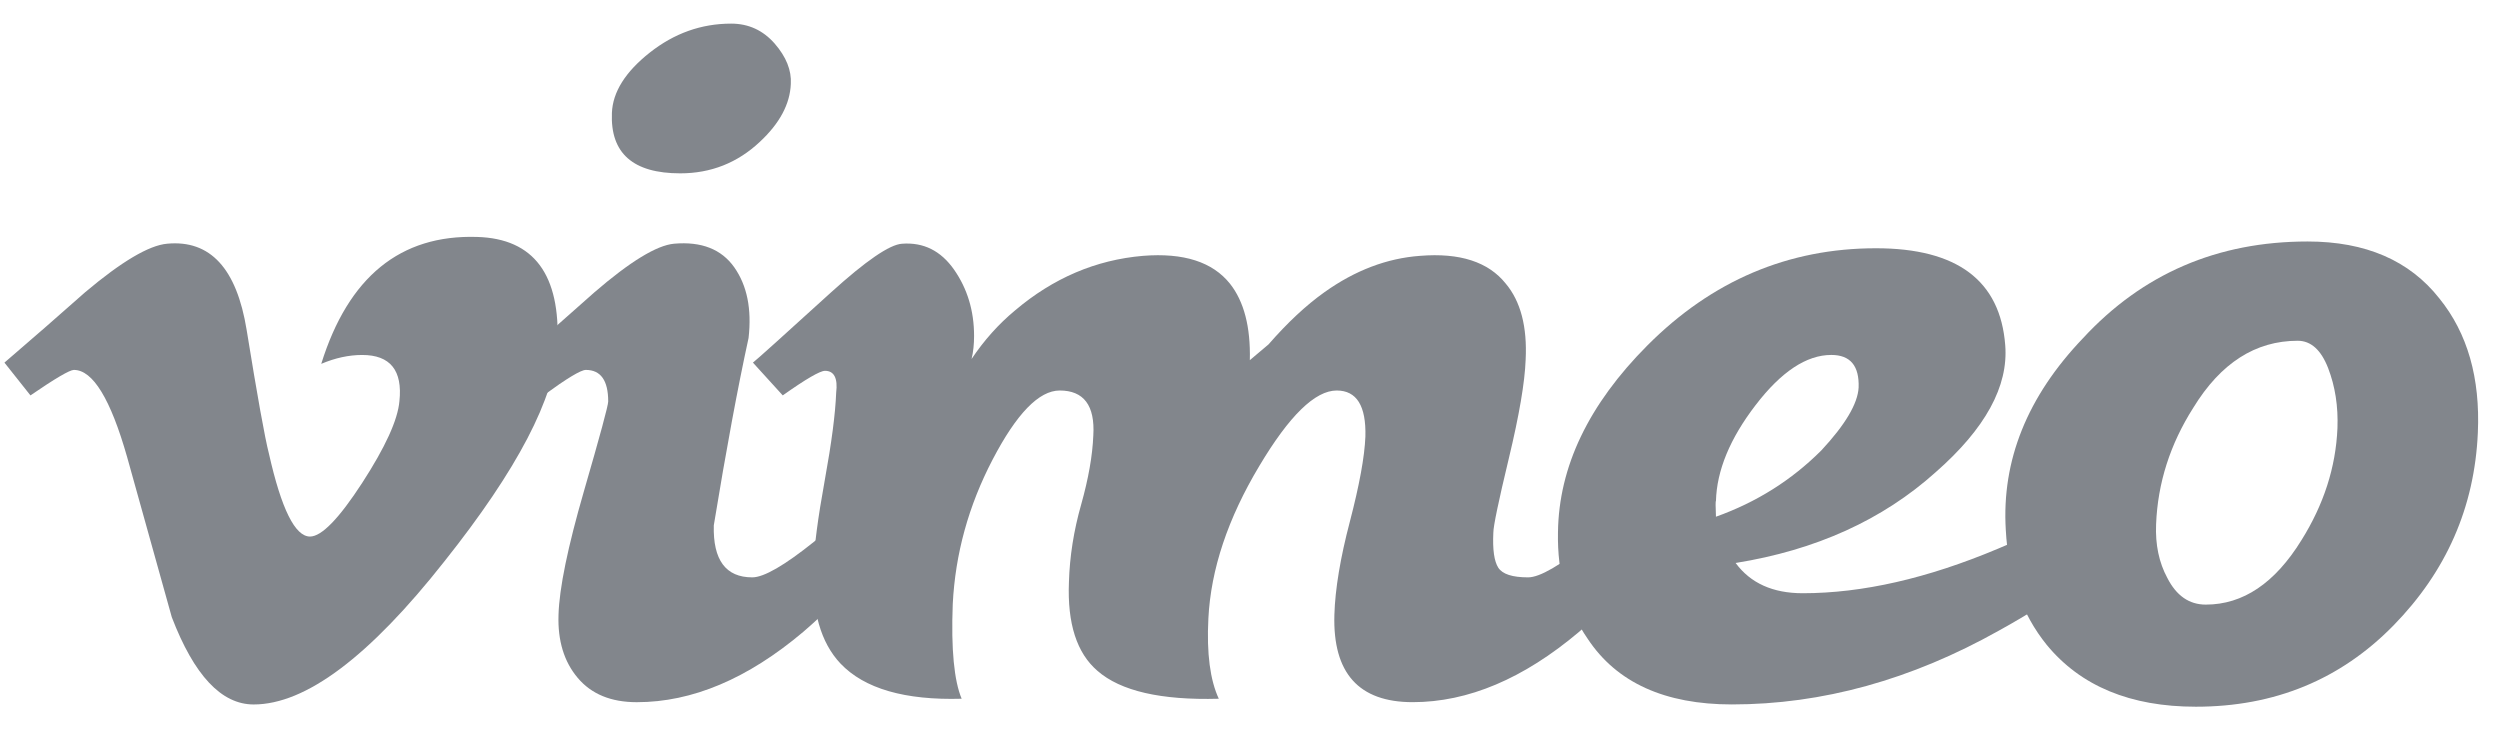
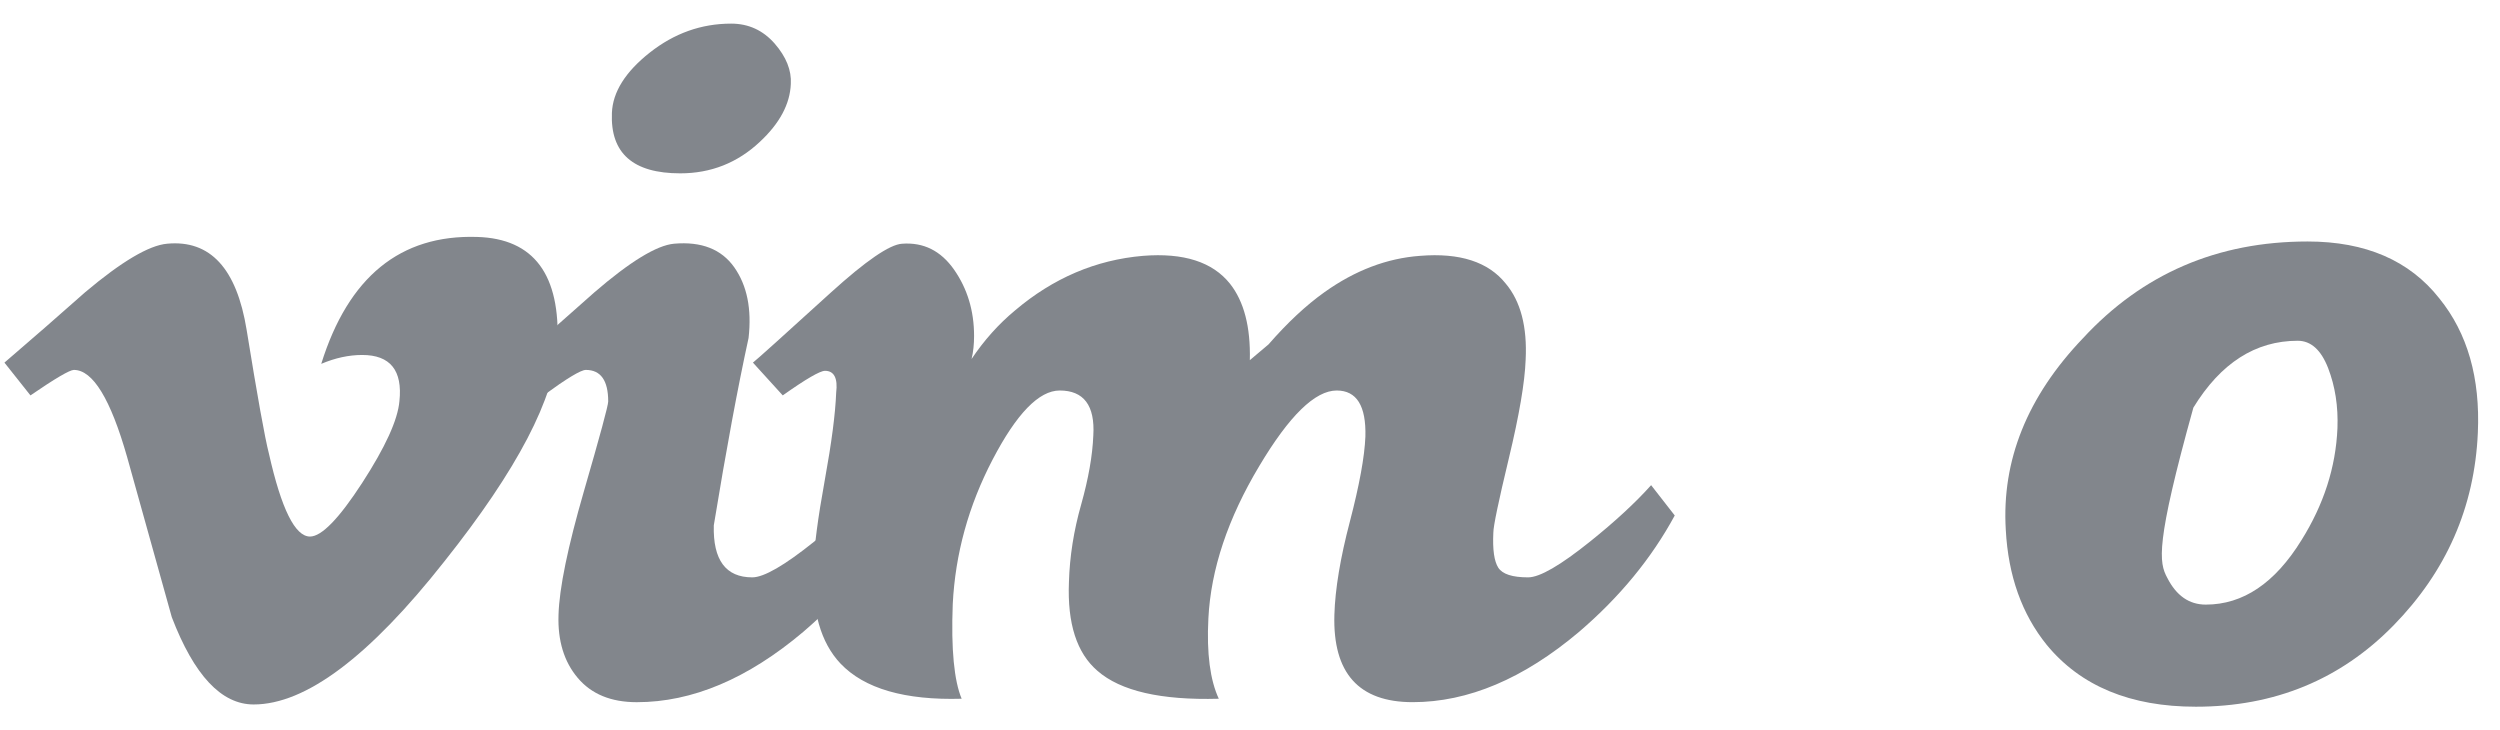
<svg xmlns="http://www.w3.org/2000/svg" width="89" height="26" viewBox="0 0 89 26" fill="none">
  <g opacity="0.5">
    <path d="M19.844 12.283C19.756 14.156 18.416 16.722 15.827 19.977C13.149 23.378 10.883 25.079 9.029 25.079C7.882 25.079 6.911 24.044 6.116 21.972C5.587 20.073 5.056 18.175 4.527 16.276C3.938 14.206 3.306 13.169 2.63 13.169C2.483 13.169 1.966 13.472 1.084 14.076L0.158 12.909C1.129 12.076 2.088 11.241 3.031 10.404C4.328 9.311 5.301 8.734 5.951 8.676C7.483 8.533 8.427 9.557 8.781 11.748C9.164 14.113 9.428 15.584 9.576 16.159C10.018 18.121 10.505 19.101 11.036 19.101C11.448 19.101 12.068 18.463 12.893 17.192C13.718 15.919 14.16 14.95 14.219 14.286C14.337 13.188 13.895 12.637 12.893 12.637C12.421 12.637 11.935 12.742 11.436 12.953C12.403 9.855 14.252 8.35 16.983 8.435C19.007 8.493 19.96 9.776 19.844 12.283" fill="#050D1A" />
    <path d="M28.153 2.99C28.124 3.707 27.755 4.395 27.046 5.054C26.25 5.799 25.307 6.171 24.216 6.171C22.536 6.171 21.724 5.455 21.784 4.023C21.811 3.278 22.262 2.56 23.131 1.873C24.001 1.186 24.966 0.841 26.029 0.841C26.648 0.841 27.164 1.079 27.578 1.551C27.989 2.024 28.182 2.504 28.153 2.99V2.99ZM32 18.352C31.174 19.876 30.04 21.258 28.595 22.495C26.619 24.163 24.645 24.998 22.669 24.998C21.753 24.998 21.054 24.71 20.568 24.134C20.081 23.559 19.852 22.811 19.883 21.89C19.91 20.941 20.213 19.473 20.788 17.486C21.363 15.501 21.652 14.436 21.652 14.292C21.652 13.544 21.386 13.169 20.855 13.169C20.679 13.169 20.177 13.472 19.351 14.076L18.334 12.909C19.277 12.075 20.221 11.241 21.164 10.404C22.432 9.311 23.376 8.734 23.996 8.676C24.969 8.591 25.683 8.87 26.14 9.516C26.596 10.163 26.766 11.001 26.649 12.033C26.266 13.784 25.853 16.007 25.411 18.703C25.38 19.938 25.838 20.554 26.781 20.554C27.194 20.554 27.931 20.128 28.992 19.276C29.878 18.566 30.6 17.898 31.161 17.272L32 18.352" fill="#050D1A" />
    <path d="M59.621 18.351C58.795 19.876 57.661 21.256 56.216 22.493C54.24 24.162 52.264 24.997 50.29 24.997C48.372 24.997 47.444 23.962 47.504 21.889C47.531 20.967 47.716 19.861 48.056 18.566C48.394 17.27 48.579 16.263 48.608 15.543C48.638 14.45 48.298 13.902 47.587 13.902C46.818 13.902 45.901 14.796 44.836 16.581C43.713 18.453 43.105 20.267 43.018 22.023C42.954 23.263 43.081 24.213 43.389 24.875C41.332 24.933 39.891 24.601 39.069 23.881C38.332 23.248 37.995 22.198 38.054 20.728C38.08 19.807 38.227 18.885 38.489 17.963C38.748 17.042 38.893 16.222 38.922 15.501C38.985 14.435 38.582 13.902 37.726 13.902C36.988 13.902 36.19 14.724 35.335 16.365C34.479 18.006 34.007 19.72 33.918 21.505C33.855 23.119 33.969 24.241 34.235 24.875C32.211 24.933 30.773 24.516 29.924 23.625C29.217 22.879 28.895 21.745 28.955 20.222C28.98 19.476 29.118 18.435 29.361 17.1C29.604 15.764 29.74 14.724 29.768 13.977C29.831 13.461 29.692 13.201 29.37 13.201C29.193 13.201 28.691 13.493 27.866 14.076L26.804 12.909C26.952 12.795 27.879 11.959 29.59 10.404C30.829 9.282 31.669 8.706 32.111 8.677C32.878 8.619 33.496 8.928 33.969 9.605C34.44 10.282 34.677 11.067 34.677 11.959C34.677 12.247 34.651 12.521 34.588 12.78C35.03 12.119 35.545 11.541 36.136 11.051C37.492 9.901 39.011 9.251 40.691 9.108C42.136 8.993 43.167 9.323 43.788 10.101C44.288 10.734 44.523 11.642 44.494 12.822C44.701 12.651 44.922 12.463 45.159 12.261C45.836 11.484 46.499 10.866 47.148 10.404C48.238 9.626 49.375 9.194 50.553 9.108C51.969 8.993 52.986 9.322 53.605 10.097C54.135 10.728 54.372 11.633 54.313 12.808C54.283 13.612 54.084 14.781 53.715 16.316C53.346 17.851 53.163 18.732 53.163 18.962C53.133 19.565 53.193 19.981 53.339 20.21C53.488 20.44 53.84 20.554 54.401 20.554C54.814 20.554 55.549 20.128 56.612 19.275C57.496 18.566 58.219 17.898 58.78 17.272L59.621 18.351" fill="#050D1A" />
-     <path d="M66.167 13.796C66.194 13.023 65.871 12.636 65.195 12.636C64.311 12.636 63.413 13.231 62.501 14.42C61.588 15.608 61.117 16.748 61.088 17.836C61.072 17.836 61.072 18.023 61.088 18.395C62.531 17.88 63.782 17.093 64.842 16.032C65.695 15.115 66.136 14.369 66.167 13.796V13.796ZM76.206 18.306C75.351 19.688 73.67 21.067 71.164 22.448C68.04 24.202 64.868 25.078 61.655 25.078C59.268 25.078 57.556 24.301 56.525 22.746C55.788 21.681 55.434 20.414 55.464 18.946C55.493 16.614 56.555 14.398 58.649 12.295C60.947 9.991 63.66 8.838 66.786 8.838C69.676 8.838 71.208 9.989 71.386 12.286C71.504 13.751 70.678 15.26 68.909 16.811C67.021 18.507 64.647 19.583 61.788 20.042C62.318 20.761 63.113 21.119 64.176 21.119C66.298 21.119 68.613 20.592 71.12 19.537C72.918 18.796 74.334 18.027 75.366 17.229L76.206 18.306" fill="#050D1A" />
-     <path d="M83.213 15.248C83.243 14.469 83.132 13.755 82.882 13.106C82.631 12.458 82.269 12.131 81.799 12.131C80.294 12.131 79.056 12.925 78.084 14.512C77.257 15.811 76.814 17.197 76.757 18.666C76.727 19.389 76.86 20.024 77.155 20.571C77.478 21.207 77.935 21.524 78.526 21.524C79.852 21.524 80.988 20.76 81.932 19.23C82.727 17.96 83.154 16.633 83.213 15.248V15.248ZM88.211 15.412C88.093 18.058 87.091 20.343 85.204 22.27C83.317 24.195 80.972 25.159 78.172 25.159C75.843 25.159 74.073 24.426 72.865 22.959C71.981 21.866 71.493 20.501 71.406 18.863C71.257 16.389 72.171 14.118 74.148 12.047C76.271 9.747 78.938 8.597 82.152 8.597C84.215 8.597 85.778 9.274 86.841 10.624C87.844 11.861 88.3 13.457 88.211 15.412" fill="#050D1A" />
+     <path d="M83.213 15.248C83.243 14.469 83.132 13.755 82.882 13.106C82.631 12.458 82.269 12.131 81.799 12.131C80.294 12.131 79.056 12.925 78.084 14.512C76.727 19.389 76.86 20.024 77.155 20.571C77.478 21.207 77.935 21.524 78.526 21.524C79.852 21.524 80.988 20.76 81.932 19.23C82.727 17.96 83.154 16.633 83.213 15.248V15.248ZM88.211 15.412C88.093 18.058 87.091 20.343 85.204 22.27C83.317 24.195 80.972 25.159 78.172 25.159C75.843 25.159 74.073 24.426 72.865 22.959C71.981 21.866 71.493 20.501 71.406 18.863C71.257 16.389 72.171 14.118 74.148 12.047C76.271 9.747 78.938 8.597 82.152 8.597C84.215 8.597 85.778 9.274 86.841 10.624C87.844 11.861 88.3 13.457 88.211 15.412" fill="#050D1A" />
  </g>
</svg>